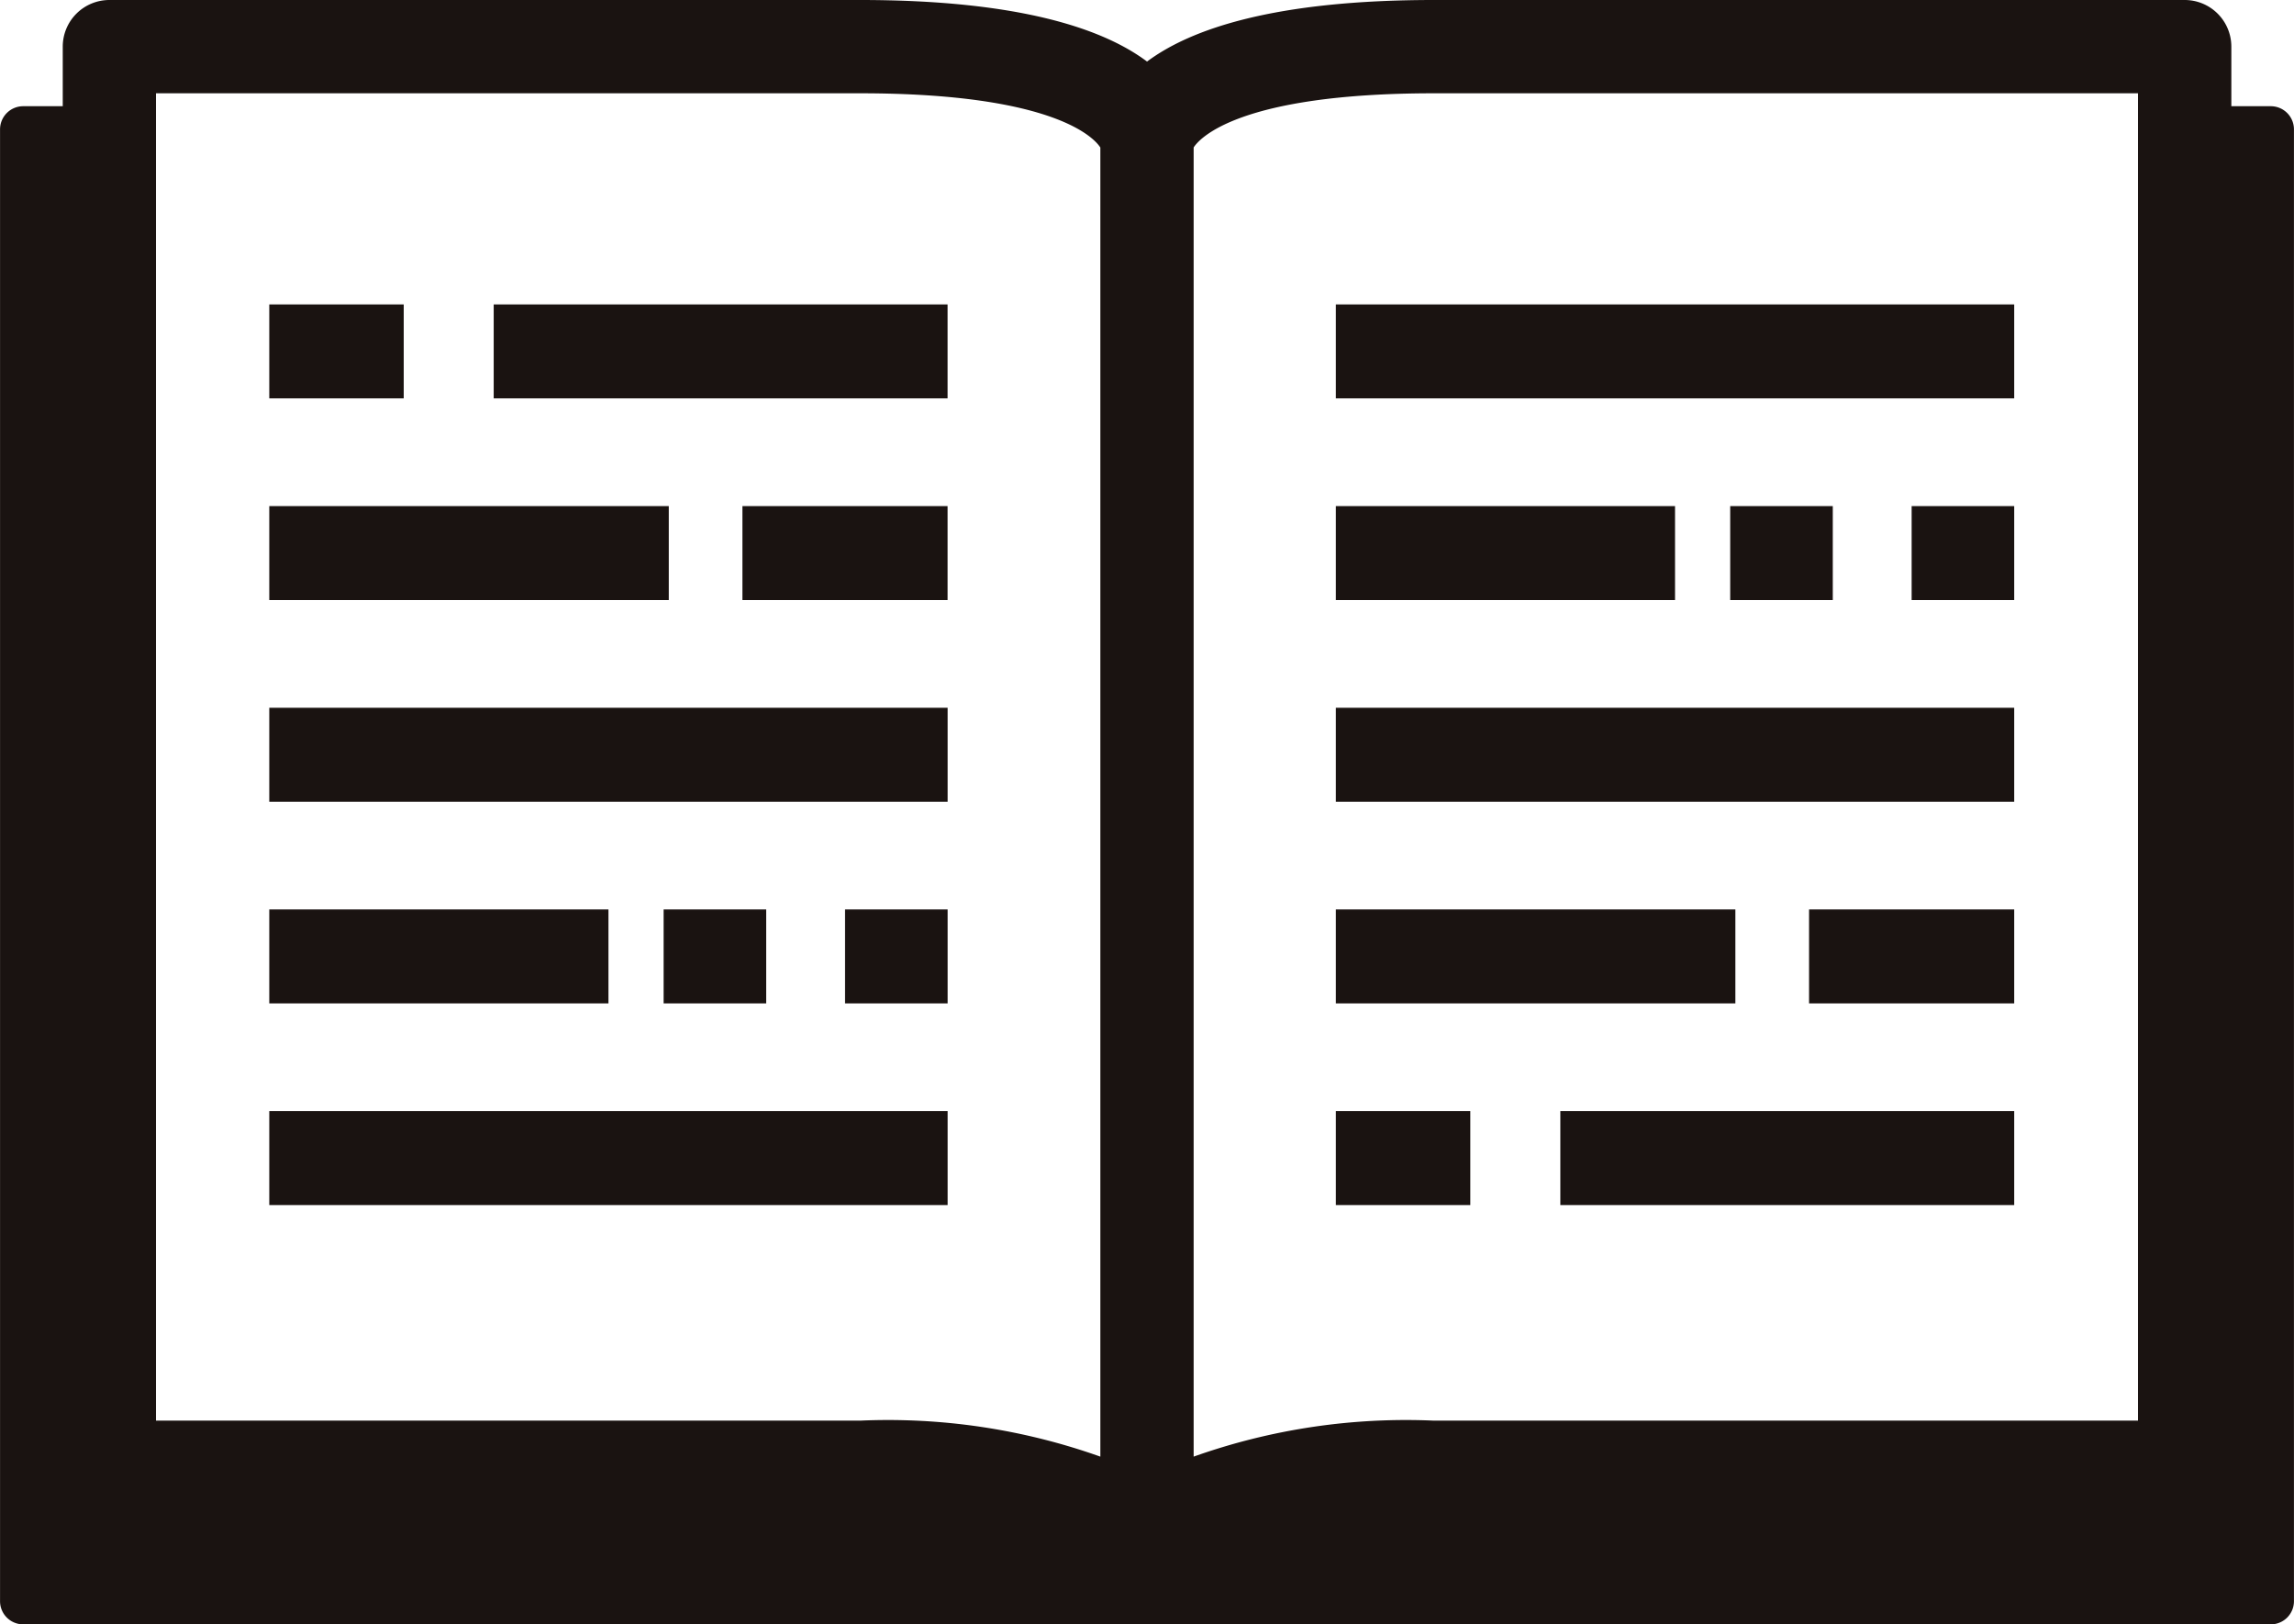
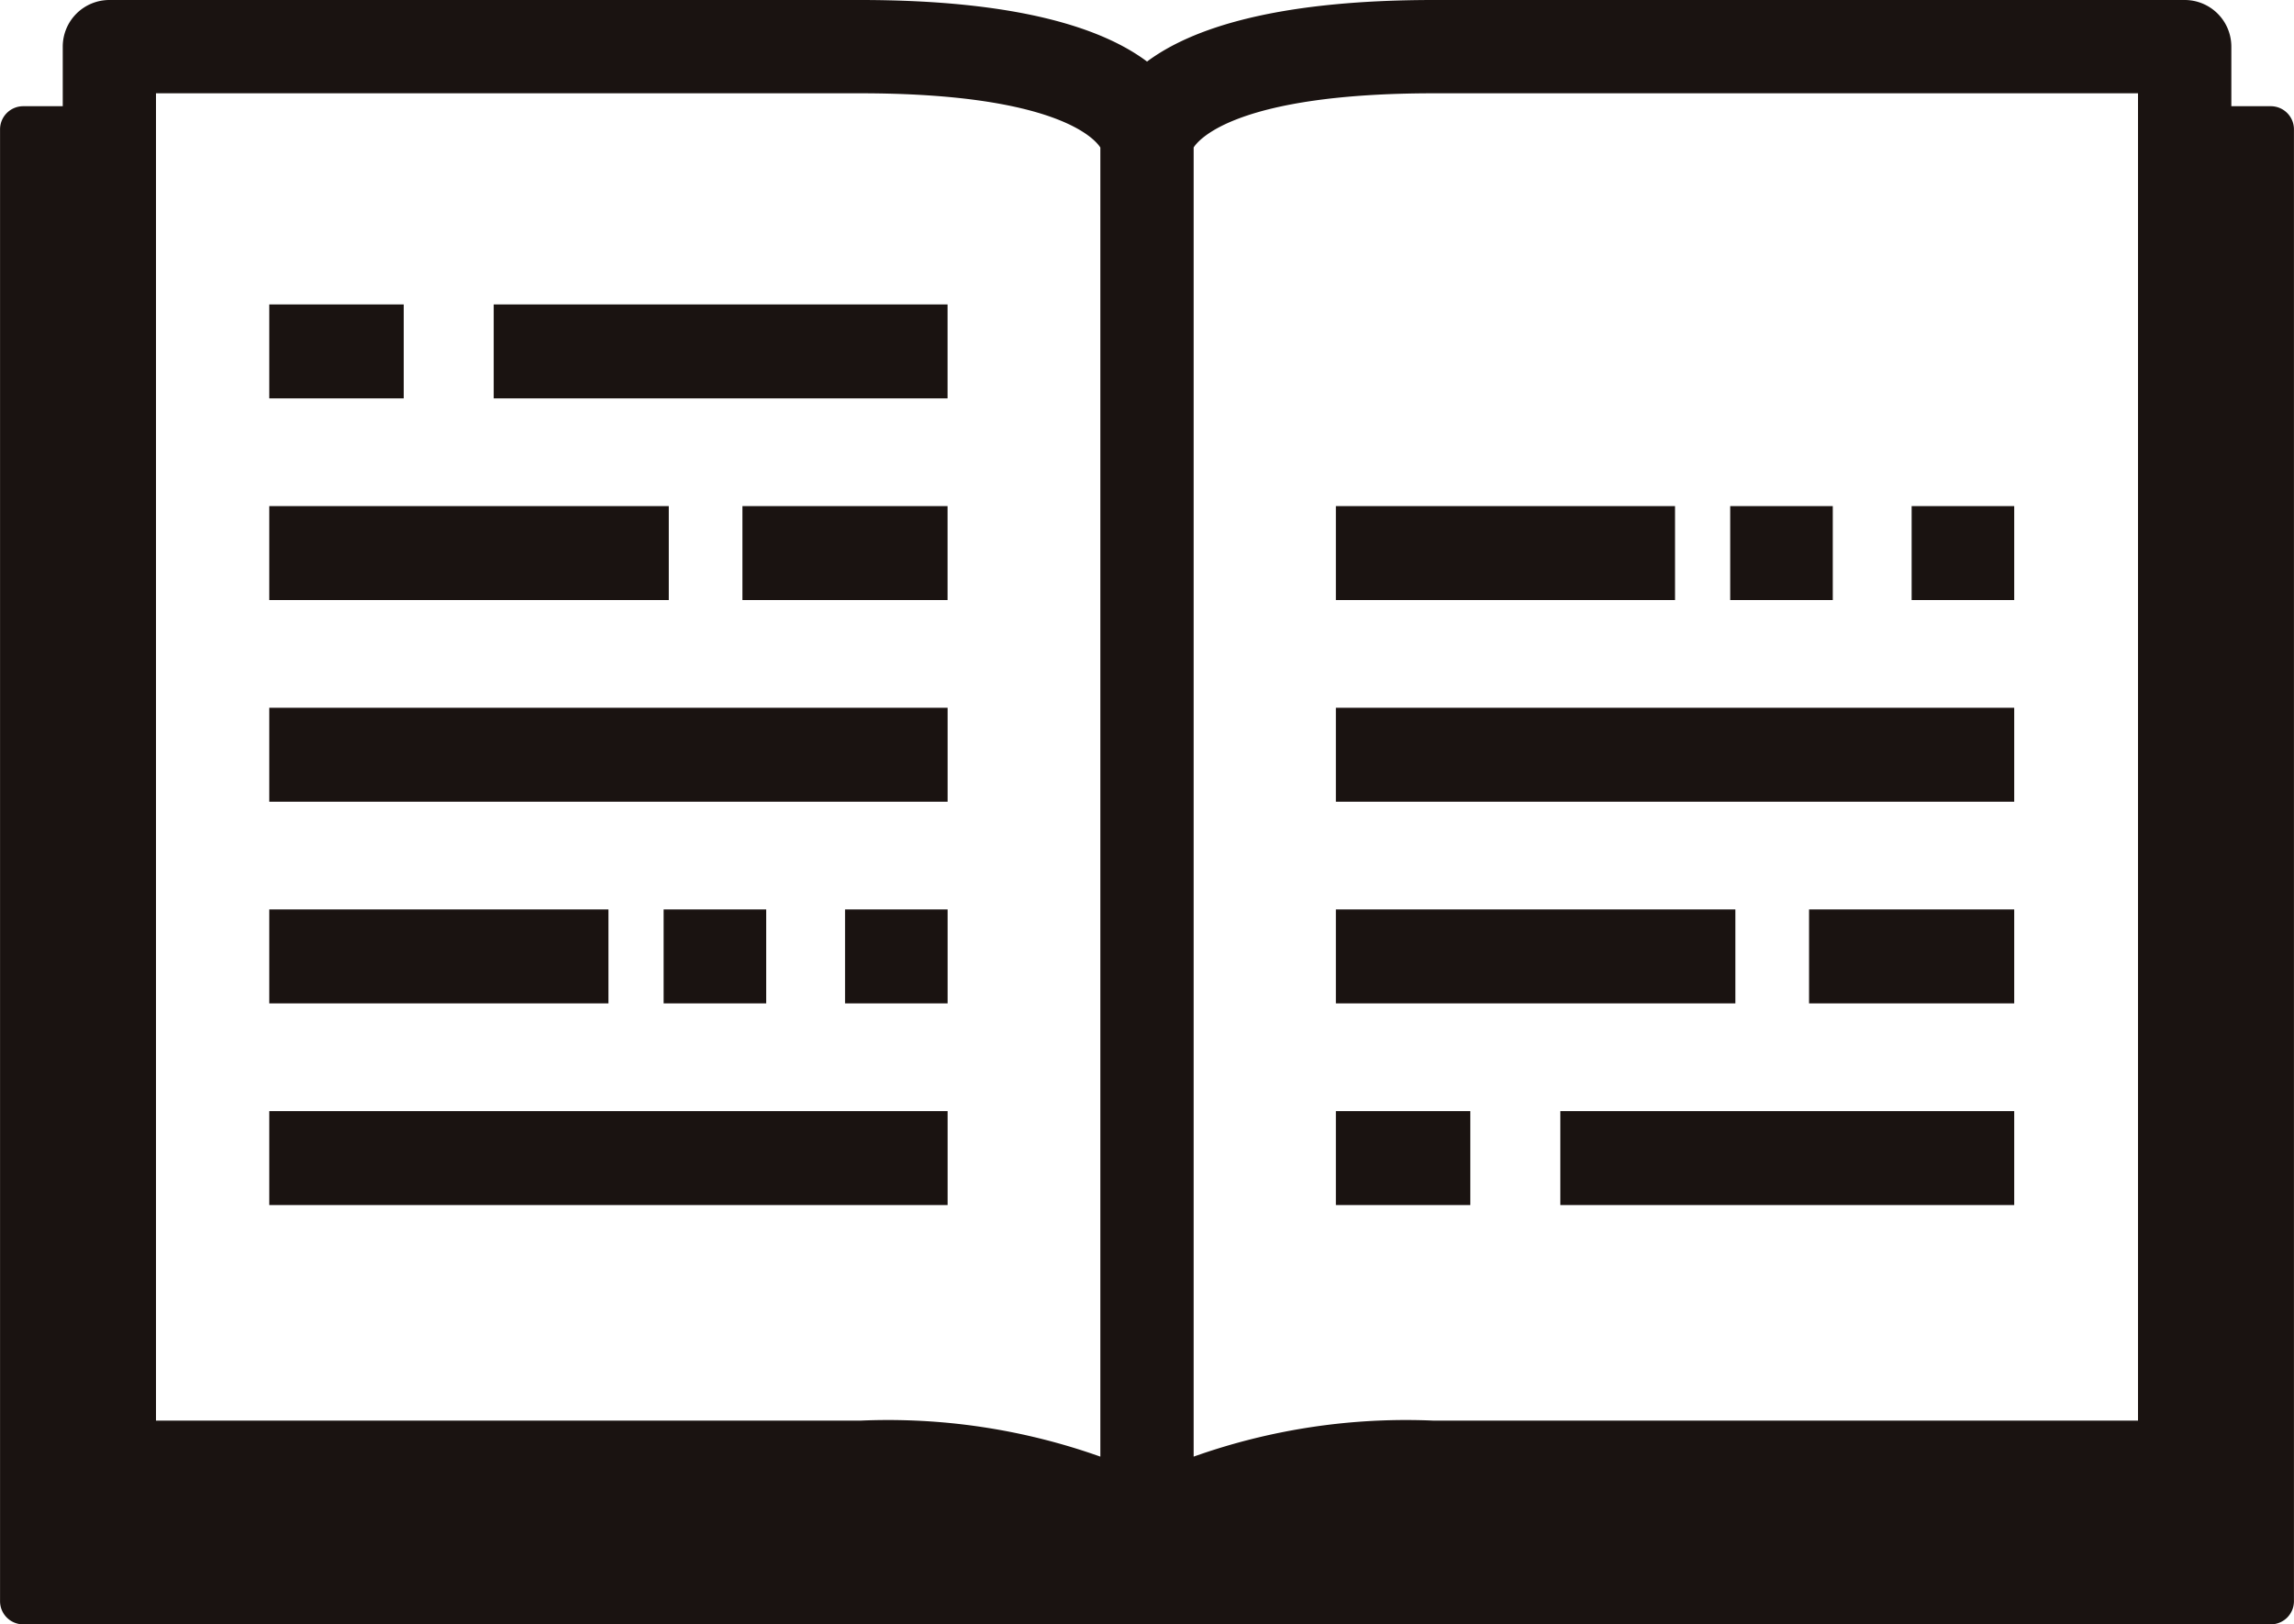
<svg xmlns="http://www.w3.org/2000/svg" width="48.44" height="34.298" viewBox="0 0 48.44 34.298">
  <g transform="translate(136.439 -279.586)">
    <path d="M-88.487,281.829h-.835v-1.258a.985.985,0,0,0-.985-.985h-15.85c-3.374,0-5.14.613-6.061,1.3-.921-.69-2.687-1.3-6.061-1.3h-15.85a.985.985,0,0,0-.985.985v1.258h-.835a.489.489,0,0,0-.489.489V313.4a.489.489,0,0,0,.489.489h47.463A.489.489,0,0,0-88,313.4V282.318A.489.489,0,0,0-88.487,281.829Zm-17.671-.273h14.865v28.031h-14.865a13.38,13.38,0,0,0-5.076.76V282.7C-111.126,282.531-110.322,281.556-106.158,281.556Zm-26.987,0h14.865c4.163,0,4.968.974,5.076,1.146v27.645a13.381,13.381,0,0,0-5.076-.76h-14.865Z" fill="#1a1311" />
    <line x2="2.839" transform="translate(-130.753 287.007)" fill="#fff" stroke="#1a1311" stroke-linejoin="round" stroke-width="1.984" />
    <line x2="9.584" transform="translate(-126.014 287.007)" fill="#fff" stroke="#1a1311" stroke-linejoin="round" stroke-width="1.984" />
    <line x2="8.436" transform="translate(-130.753 291.266)" fill="#fff" stroke="#1a1311" stroke-linejoin="round" stroke-width="1.984" />
    <line x2="4.332" transform="translate(-120.762 291.266)" fill="#fff" stroke="#1a1311" stroke-linejoin="round" stroke-width="1.984" />
    <line x2="14.324" transform="translate(-130.753 295.525)" fill="#fff" stroke="#1a1311" stroke-linejoin="round" stroke-width="1.984" />
    <line x2="2.166" transform="translate(-118.595 299.783)" fill="#fff" stroke="#1a1311" stroke-linejoin="round" stroke-width="1.984" />
    <line x2="2.166" transform="translate(-122.426 299.783)" fill="#fff" stroke="#1a1311" stroke-linejoin="round" stroke-width="1.984" />
    <line x2="7.162" transform="translate(-130.753 299.783)" fill="#fff" stroke="#1a1311" stroke-linejoin="round" stroke-width="1.984" />
    <line x2="14.324" transform="translate(-130.753 304.042)" fill="#fff" stroke="#1a1311" stroke-linejoin="round" stroke-width="1.984" />
    <line x2="2.839" transform="translate(-108.231 304.042)" fill="#fff" stroke="#1a1311" stroke-linejoin="round" stroke-width="1.984" />
    <line x2="9.584" transform="translate(-103.491 304.042)" fill="#fff" stroke="#1a1311" stroke-linejoin="round" stroke-width="1.984" />
    <line x2="8.436" transform="translate(-108.231 299.783)" fill="#fff" stroke="#1a1311" stroke-linejoin="round" stroke-width="1.984" />
    <line x2="4.332" transform="translate(-98.239 299.783)" fill="#fff" stroke="#1a1311" stroke-linejoin="round" stroke-width="1.984" />
    <line x2="14.324" transform="translate(-108.231 295.525)" fill="#fff" stroke="#1a1311" stroke-linejoin="round" stroke-width="1.984" />
    <line x2="2.166" transform="translate(-96.073 291.266)" fill="#fff" stroke="#1a1311" stroke-linejoin="round" stroke-width="1.984" />
    <line x2="2.166" transform="translate(-99.904 291.266)" fill="#fff" stroke="#1a1311" stroke-linejoin="round" stroke-width="1.984" />
    <line x2="7.162" transform="translate(-108.231 291.266)" fill="#fff" stroke="#1a1311" stroke-linejoin="round" stroke-width="1.984" />
-     <line x2="14.324" transform="translate(-108.231 287.007)" fill="#fff" stroke="#1a1311" stroke-linejoin="round" stroke-width="1.984" />
  </g>
</svg>